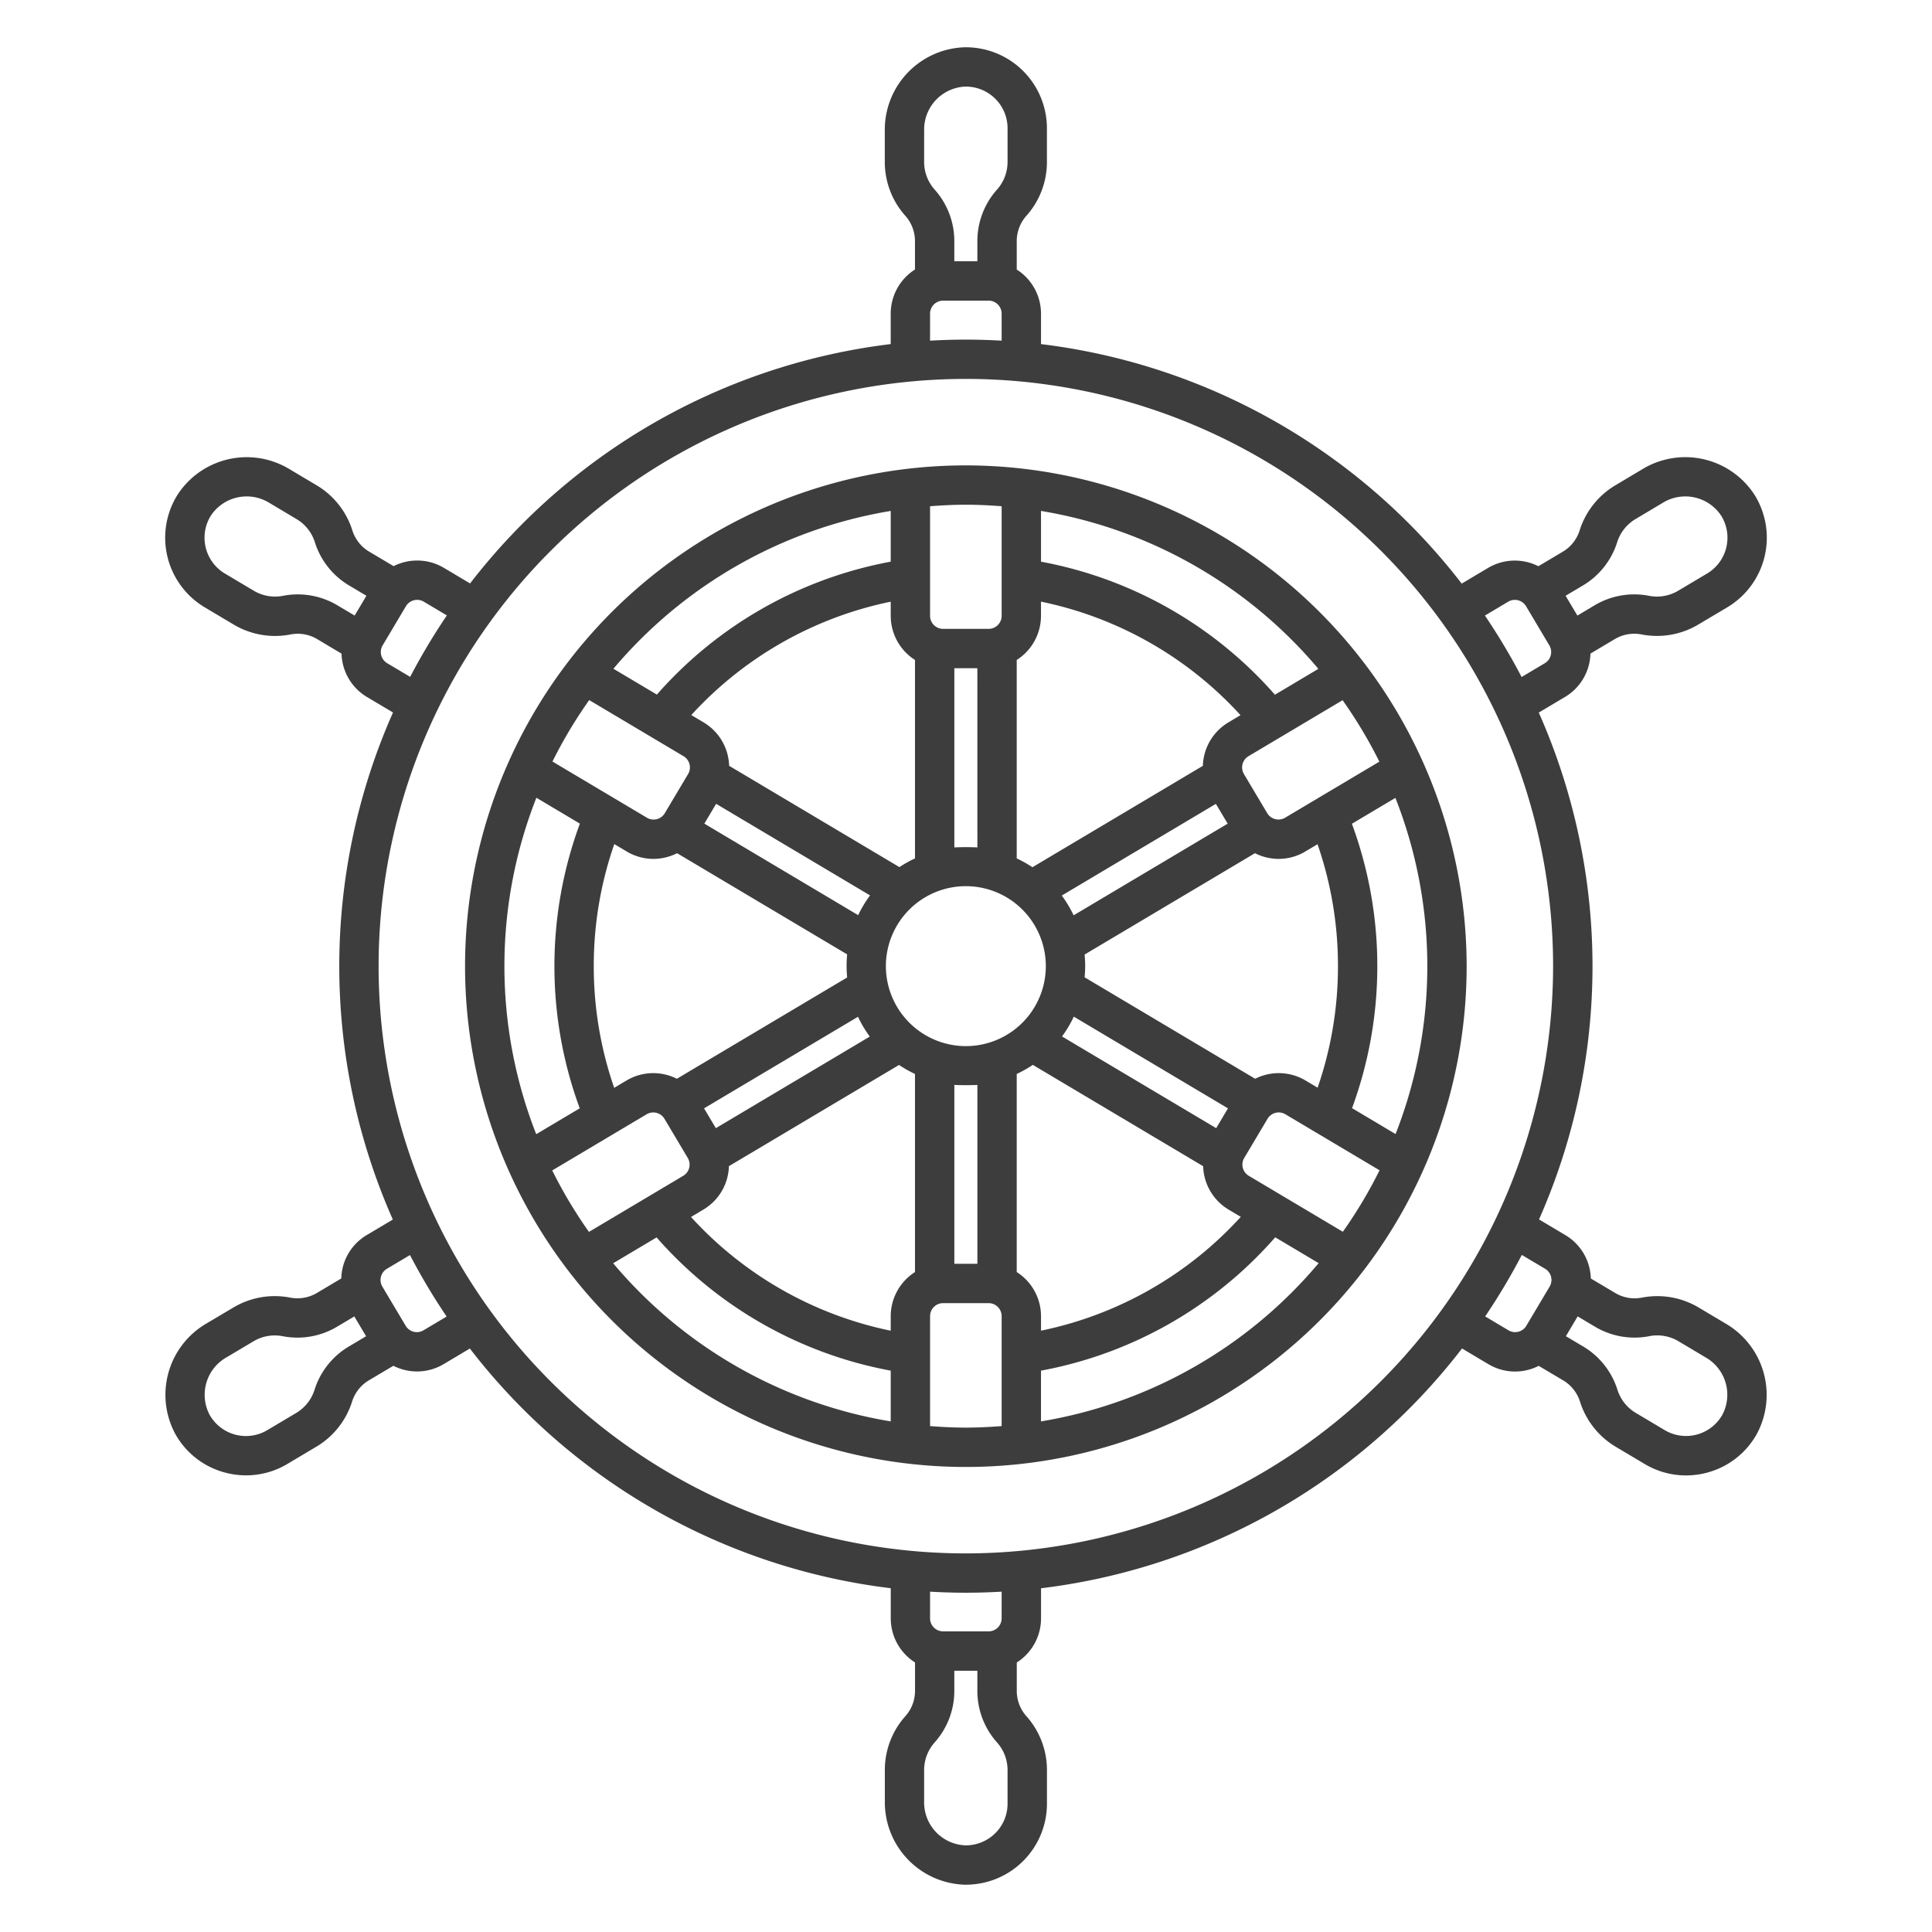
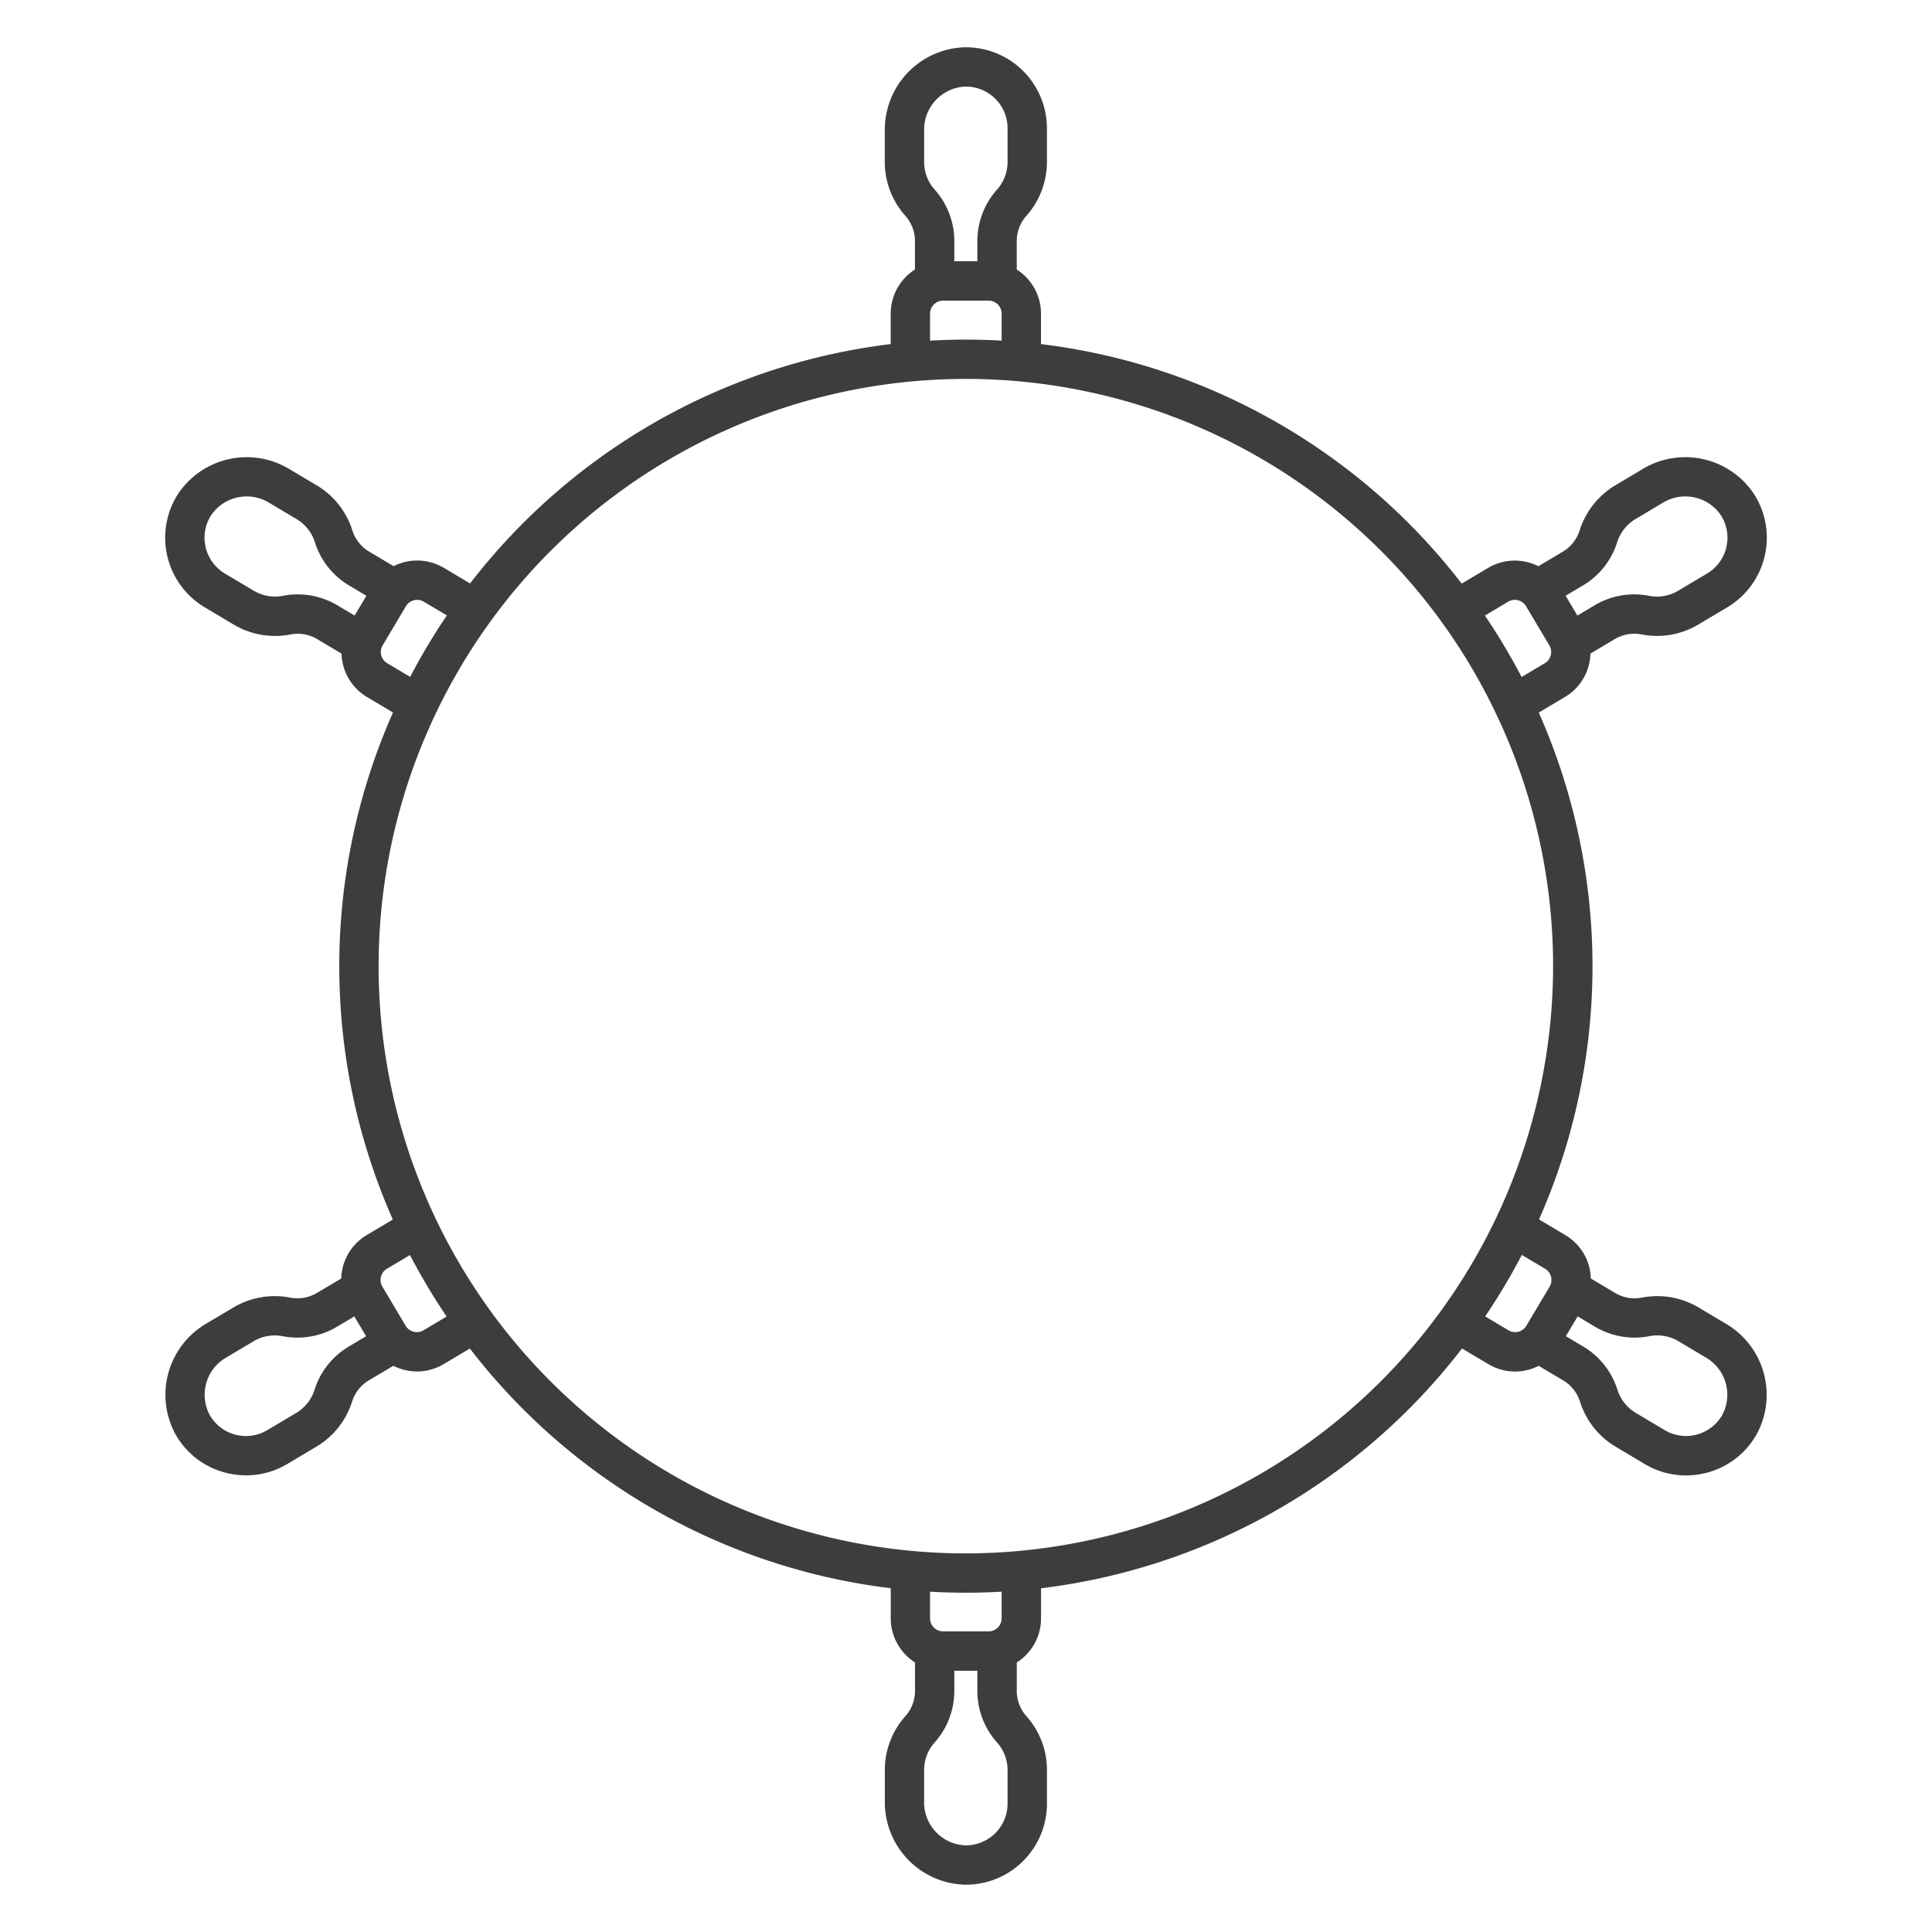
<svg xmlns="http://www.w3.org/2000/svg" id="outline" viewBox="0 0 340 340">
  <title>14_steering ship</title>
  <path d="M279.619,117.013a9.24,9.24,0,0,0,.275-1.992l4.191-2.494a6.7,6.7,0,0,1,4.721-.891,14.213,14.213,0,0,0,10.064-1.724l5.089-3.027a14.264,14.264,0,0,0,4.826-19.778,14.518,14.518,0,0,0-19.721-4.555L284.285,85.4a14.206,14.206,0,0,0-6.319,8.021,6.691,6.691,0,0,1-3.034,3.724l-4.2,2.5a9.207,9.207,0,0,0-8.855.3l-4.642,2.761A110.275,110.275,0,0,0,183.2,60.557V55.2a9.21,9.21,0,0,0-4.27-7.763V42.546a6.694,6.694,0,0,1,1.648-4.512,14.211,14.211,0,0,0,3.663-9.53V22.583A14.264,14.264,0,0,0,169.709,8.322a14.519,14.519,0,0,0-14,14.619V28.5a14.215,14.215,0,0,0,3.662,9.53,6.69,6.69,0,0,1,1.649,4.512v4.886a9.207,9.207,0,0,0-4.27,7.763v5.362a110.273,110.273,0,0,0-74.024,42.122l-4.608-2.742a9.212,9.212,0,0,0-8.854-.3l-4.2-2.5a6.688,6.688,0,0,1-3.033-3.723A14.208,14.208,0,0,0,55.716,85.4l-4.781-2.844a14.517,14.517,0,0,0-19.72,4.555,14.262,14.262,0,0,0,4.827,19.778l5.088,3.027a14.2,14.2,0,0,0,10.063,1.724,6.7,6.7,0,0,1,4.721.89l4.192,2.5a9.176,9.176,0,0,0,4.495,7.643l4.562,2.713a110.153,110.153,0,0,0-.031,89.234l-4.581,2.725a9.148,9.148,0,0,0-4.22,5.65,9.267,9.267,0,0,0-.275,1.994l-4.191,2.493a6.7,6.7,0,0,1-4.723.89,14.206,14.206,0,0,0-10.061,1.725L36.3,232.932a14.518,14.518,0,0,0-5.406,19.5,14.159,14.159,0,0,0,8.753,6.729,14.376,14.376,0,0,0,3.666.478,14.166,14.166,0,0,0,7.265-2.012l5.088-3.027a14.2,14.2,0,0,0,6.318-8.022,6.7,6.7,0,0,1,3.034-3.723l4.207-2.5a9.278,9.278,0,0,0,4.152,1,9.159,9.159,0,0,0,4.7-1.293l4.611-2.743a110.28,110.28,0,0,0,74.07,42.183v5.3a9.206,9.206,0,0,0,4.27,7.762v4.886a6.693,6.693,0,0,1-1.649,4.513,14.212,14.212,0,0,0-3.662,9.529v5.563a14.517,14.517,0,0,0,14,14.619l.271,0a14.265,14.265,0,0,0,14.259-14.263V311.5a14.213,14.213,0,0,0-3.663-9.53,6.692,6.692,0,0,1-1.648-4.512v-4.886a9.208,9.208,0,0,0,4.27-7.762v-5.3a110.277,110.277,0,0,0,74.086-42.2l4.646,2.765a9.159,9.159,0,0,0,4.7,1.292,9.271,9.271,0,0,0,4.151-1l4.208,2.5a6.7,6.7,0,0,1,3.034,3.724,14.2,14.2,0,0,0,6.317,8.02l5.09,3.028a14.159,14.159,0,0,0,7.264,2.012,14.376,14.376,0,0,0,3.666-.478,14.159,14.159,0,0,0,8.753-6.729,14.518,14.518,0,0,0-5.407-19.5l-4.78-2.844a14.208,14.208,0,0,0-10.062-1.725,6.7,6.7,0,0,1-4.722-.89l-4.192-2.494a9.258,9.258,0,0,0-.275-1.993,9.148,9.148,0,0,0-4.22-5.65l-4.62-2.749A110.157,110.157,0,0,0,270.8,125.4l4.6-2.737A9.154,9.154,0,0,0,279.619,117.013Zm-1.148-13.922a13.6,13.6,0,0,0,6.11-7.625,7.294,7.294,0,0,1,3.244-4.12L292.6,88.5a7.565,7.565,0,0,1,10.3,2.253,7.339,7.339,0,0,1-2.482,10.18l-5.088,3.027a7.3,7.3,0,0,1-5.17.885,13.6,13.6,0,0,0-9.616,1.729l-2.951,1.756-2.073-3.485ZM162.635,22.941a7.563,7.563,0,0,1,7.2-7.7,7.339,7.339,0,0,1,7.479,7.338V28.5a7.3,7.3,0,0,1-1.882,4.894A13.6,13.6,0,0,0,172,42.546V45.98h-4.056V42.546a13.6,13.6,0,0,0-3.43-9.148,7.3,7.3,0,0,1-1.882-4.894ZM163.676,55.2a2.294,2.294,0,0,1,2.291-2.291h8.015a2.293,2.293,0,0,1,2.291,2.291v4.75c-2.085-.118-4.184-.183-6.3-.183s-4.213.065-6.3.183ZM49.838,104.847a7.3,7.3,0,0,1-5.169-.885l-5.087-3.027A7.338,7.338,0,0,1,37.1,90.755,7.564,7.564,0,0,1,47.4,88.5l4.781,2.845a7.292,7.292,0,0,1,3.243,4.118,13.6,13.6,0,0,0,6.109,7.626l2.951,1.756-2.073,3.485-2.952-1.756A13.615,13.615,0,0,0,49.838,104.847Zm18.3,11.866a2.289,2.289,0,0,1-.8-3.139l4.1-6.889a2.294,2.294,0,0,1,3.14-.8l4.064,2.418a110.449,110.449,0,0,0-6.459,10.815Zm-6.662,120.2a13.6,13.6,0,0,0-6.109,7.625,7.294,7.294,0,0,1-3.244,4.12l-5.087,3.027a7.341,7.341,0,0,1-10.132-2.675,7.565,7.565,0,0,1,2.933-10.124l4.782-2.844a7.292,7.292,0,0,1,5.167-.885,13.6,13.6,0,0,0,9.616-1.73l2.951-1.756,2.074,3.486Zm13.054-2.8a2.293,2.293,0,0,1-3.141-.8l-4.1-6.889a2.29,2.29,0,0,1,.8-3.14l4.06-2.415a110.574,110.574,0,0,0,6.451,10.82Zm102.783,83.3a7.289,7.289,0,0,1-2.2,5.238,7.378,7.378,0,0,1-5.282,2.1,7.564,7.564,0,0,1-7.2-7.7V311.5a7.3,7.3,0,0,1,1.882-4.893,13.6,13.6,0,0,0,3.43-9.149v-3.434H172v3.434a13.6,13.6,0,0,0,3.43,9.148,7.3,7.3,0,0,1,1.882,4.894Zm-1.042-32.612a2.293,2.293,0,0,1-2.291,2.291h-8.015a2.294,2.294,0,0,1-2.291-2.291v-4.692c2.086.118,4.185.184,6.3.184s4.213-.066,6.3-.184Zm113.939-49.652a7.3,7.3,0,0,1,5.168.885l4.78,2.844a7.564,7.564,0,0,1,2.934,10.124,7.34,7.34,0,0,1-10.131,2.675l-5.089-3.028a7.292,7.292,0,0,1-3.243-4.118,13.6,13.6,0,0,0-6.108-7.626l-2.952-1.756,2.074-3.486,2.951,1.757A13.6,13.6,0,0,0,290.212,235.153Zm-18.3-11.867a2.29,2.29,0,0,1,.8,3.14l-4.1,6.889a2.29,2.29,0,0,1-3.14.8l-4.106-2.442a110.469,110.469,0,0,0,6.449-10.822ZM169.975,273.374A103.345,103.345,0,1,1,273.32,170.03,103.461,103.461,0,0,1,169.975,273.374ZM272.909,115.309a2.278,2.278,0,0,1-1.049,1.405l-4.084,2.429a110.453,110.453,0,0,0-6.456-10.817l4.1-2.438a2.293,2.293,0,0,1,3.141.8l4.1,6.889A2.273,2.273,0,0,1,272.909,115.309Z" fill="#3e3d3d" />
-   <path d="M169.975,81.9a88.131,88.131,0,1,0,88.13,88.131A88.23,88.23,0,0,0,169.975,81.9Zm62.036,35.808-7.647,4.549A72.264,72.264,0,0,0,183.2,98.847V89.916A81.187,81.187,0,0,1,232.011,117.707Zm10.731,16.33-16.589,9.869a2.3,2.3,0,0,1-3.14-.8l-4.1-6.888a2.294,2.294,0,0,1,.8-3.141l16.562-9.854A81.129,81.129,0,0,1,242.742,134.037Zm-7.284,35.993a65.194,65.194,0,0,1-3.579,21.384l-2.135-1.27a9.208,9.208,0,0,0-8.856-.3l-30.015-17.857c.06-.646.1-1.3.1-1.958,0-.691-.038-1.372-.1-2.045l29.978-17.835a9.276,9.276,0,0,0,4.152,1,9.161,9.161,0,0,0,4.7-1.294l2.16-1.285A65.215,65.215,0,0,1,235.458,170.03Zm.862,46.74-16.557-9.85a2.293,2.293,0,0,1-.8-3.14l4.1-6.889a2.294,2.294,0,0,1,3.141-.8l16.574,9.859A81.353,81.353,0,0,1,236.32,216.77ZM97.184,205.977l16.613-9.883a2.293,2.293,0,0,1,3.14.8l4.1,6.89a2.29,2.29,0,0,1-.8,3.139l-16.591,9.871A81.125,81.125,0,0,1,97.184,205.977Zm7.309-35.947a65.186,65.186,0,0,1,3.612-21.484l2.2,1.31a9.167,9.167,0,0,0,4.7,1.294,9.289,9.289,0,0,0,4.152-1l29.929,17.806c-.067.682-.1,1.374-.1,2.074,0,.67.039,1.332.1,1.987l-29.966,17.828a9.209,9.209,0,0,0-8.855.3l-2.177,1.295A65.2,65.2,0,0,1,104.493,170.03Zm-.8-46.825,16.6,9.875a2.293,2.293,0,0,1,.8,3.14l-4.1,6.888a2.292,2.292,0,0,1-3.141.8l-16.627-9.892A81.339,81.339,0,0,1,103.689,123.205Zm110.338,75.333L186.9,182.4a21,21,0,0,0,2.071-3.488L216.1,195.052Zm-88.054,0-2.074-3.487,27.089-16.116a20.96,20.96,0,0,0,2.075,3.486Zm.05-57.078,27.086,16.115a21.05,21.05,0,0,0-2.088,3.478l-27.072-16.107ZM155.9,170.03A14.074,14.074,0,1,1,169.975,184.1,14.091,14.091,0,0,1,155.9,170.03ZM186.856,157.6l27.121-16.135,2.074,3.486-27.111,16.13A21.029,21.029,0,0,0,186.856,157.6Zm29.317-30.466a9.21,9.21,0,0,0-4.488,7.639l-29.994,17.845a20.976,20.976,0,0,0-2.764-1.55V116.14a9.208,9.208,0,0,0,4.27-7.762v-2.5a65.359,65.359,0,0,1,35.113,19.976Zm-44.17,22c-.668-.065-3.388-.065-4.055,0V117.592H172Zm-10.979-32.994v34.923a20.972,20.972,0,0,0-2.741,1.535l-29.968-17.83a9.209,9.209,0,0,0-4.489-7.639l-2.168-1.29a65.316,65.316,0,0,1,35.095-19.952v2.49A9.208,9.208,0,0,0,161.024,116.141ZM123.777,212.87A9.16,9.16,0,0,0,128,207.22a9.323,9.323,0,0,0,.276-1.994l29.941-17.813A21.015,21.015,0,0,0,161.024,189v34.864a9.208,9.208,0,0,0-4.271,7.763v2.555a65.355,65.355,0,0,1-35.147-20.015Zm44.171-21.946c.667.064,3.387.064,4.055,0v31.483h-4.055Zm10.979,32.935V189a20.969,20.969,0,0,0,2.832-1.6l29.976,17.834a9.208,9.208,0,0,0,4.488,7.64l2.135,1.27A65.3,65.3,0,0,1,183.2,234.177v-2.555A9.21,9.21,0,0,0,178.927,223.859ZM176.273,89.09v19.288a2.293,2.293,0,0,1-2.291,2.291h-8.015a2.294,2.294,0,0,1-2.291-2.291V89.09c2.082-.16,4.177-.268,6.3-.268S174.192,88.93,176.273,89.09Zm-19.52.826v8.929A72.232,72.232,0,0,0,115.6,122.237l-7.647-4.549A81.193,81.193,0,0,1,156.753,89.916ZM94.394,140.389l7.656,4.555a72.45,72.45,0,0,0-.026,50.1L94.366,199.6a80.891,80.891,0,0,1,.028-59.209Zm13.511,81.924,7.647-4.549a72.259,72.259,0,0,0,41.2,23.448v8.931A81.189,81.189,0,0,1,107.905,222.313Zm55.771,28.655V231.622a2.294,2.294,0,0,1,2.291-2.291h8.015a2.293,2.293,0,0,1,2.291,2.291v19.346c-2.081.161-4.177.268-6.3.268S165.758,251.129,163.676,250.968Zm19.521-.825v-8.932a72.2,72.2,0,0,0,41.222-23.465l7.643,4.547A81.195,81.195,0,0,1,183.2,250.143Zm62.4-50.569-7.659-4.557a72.435,72.435,0,0,0-.026-50.049l7.656-4.555a80.892,80.892,0,0,1,.029,59.161Z" fill="#3e3d3d" />
</svg>